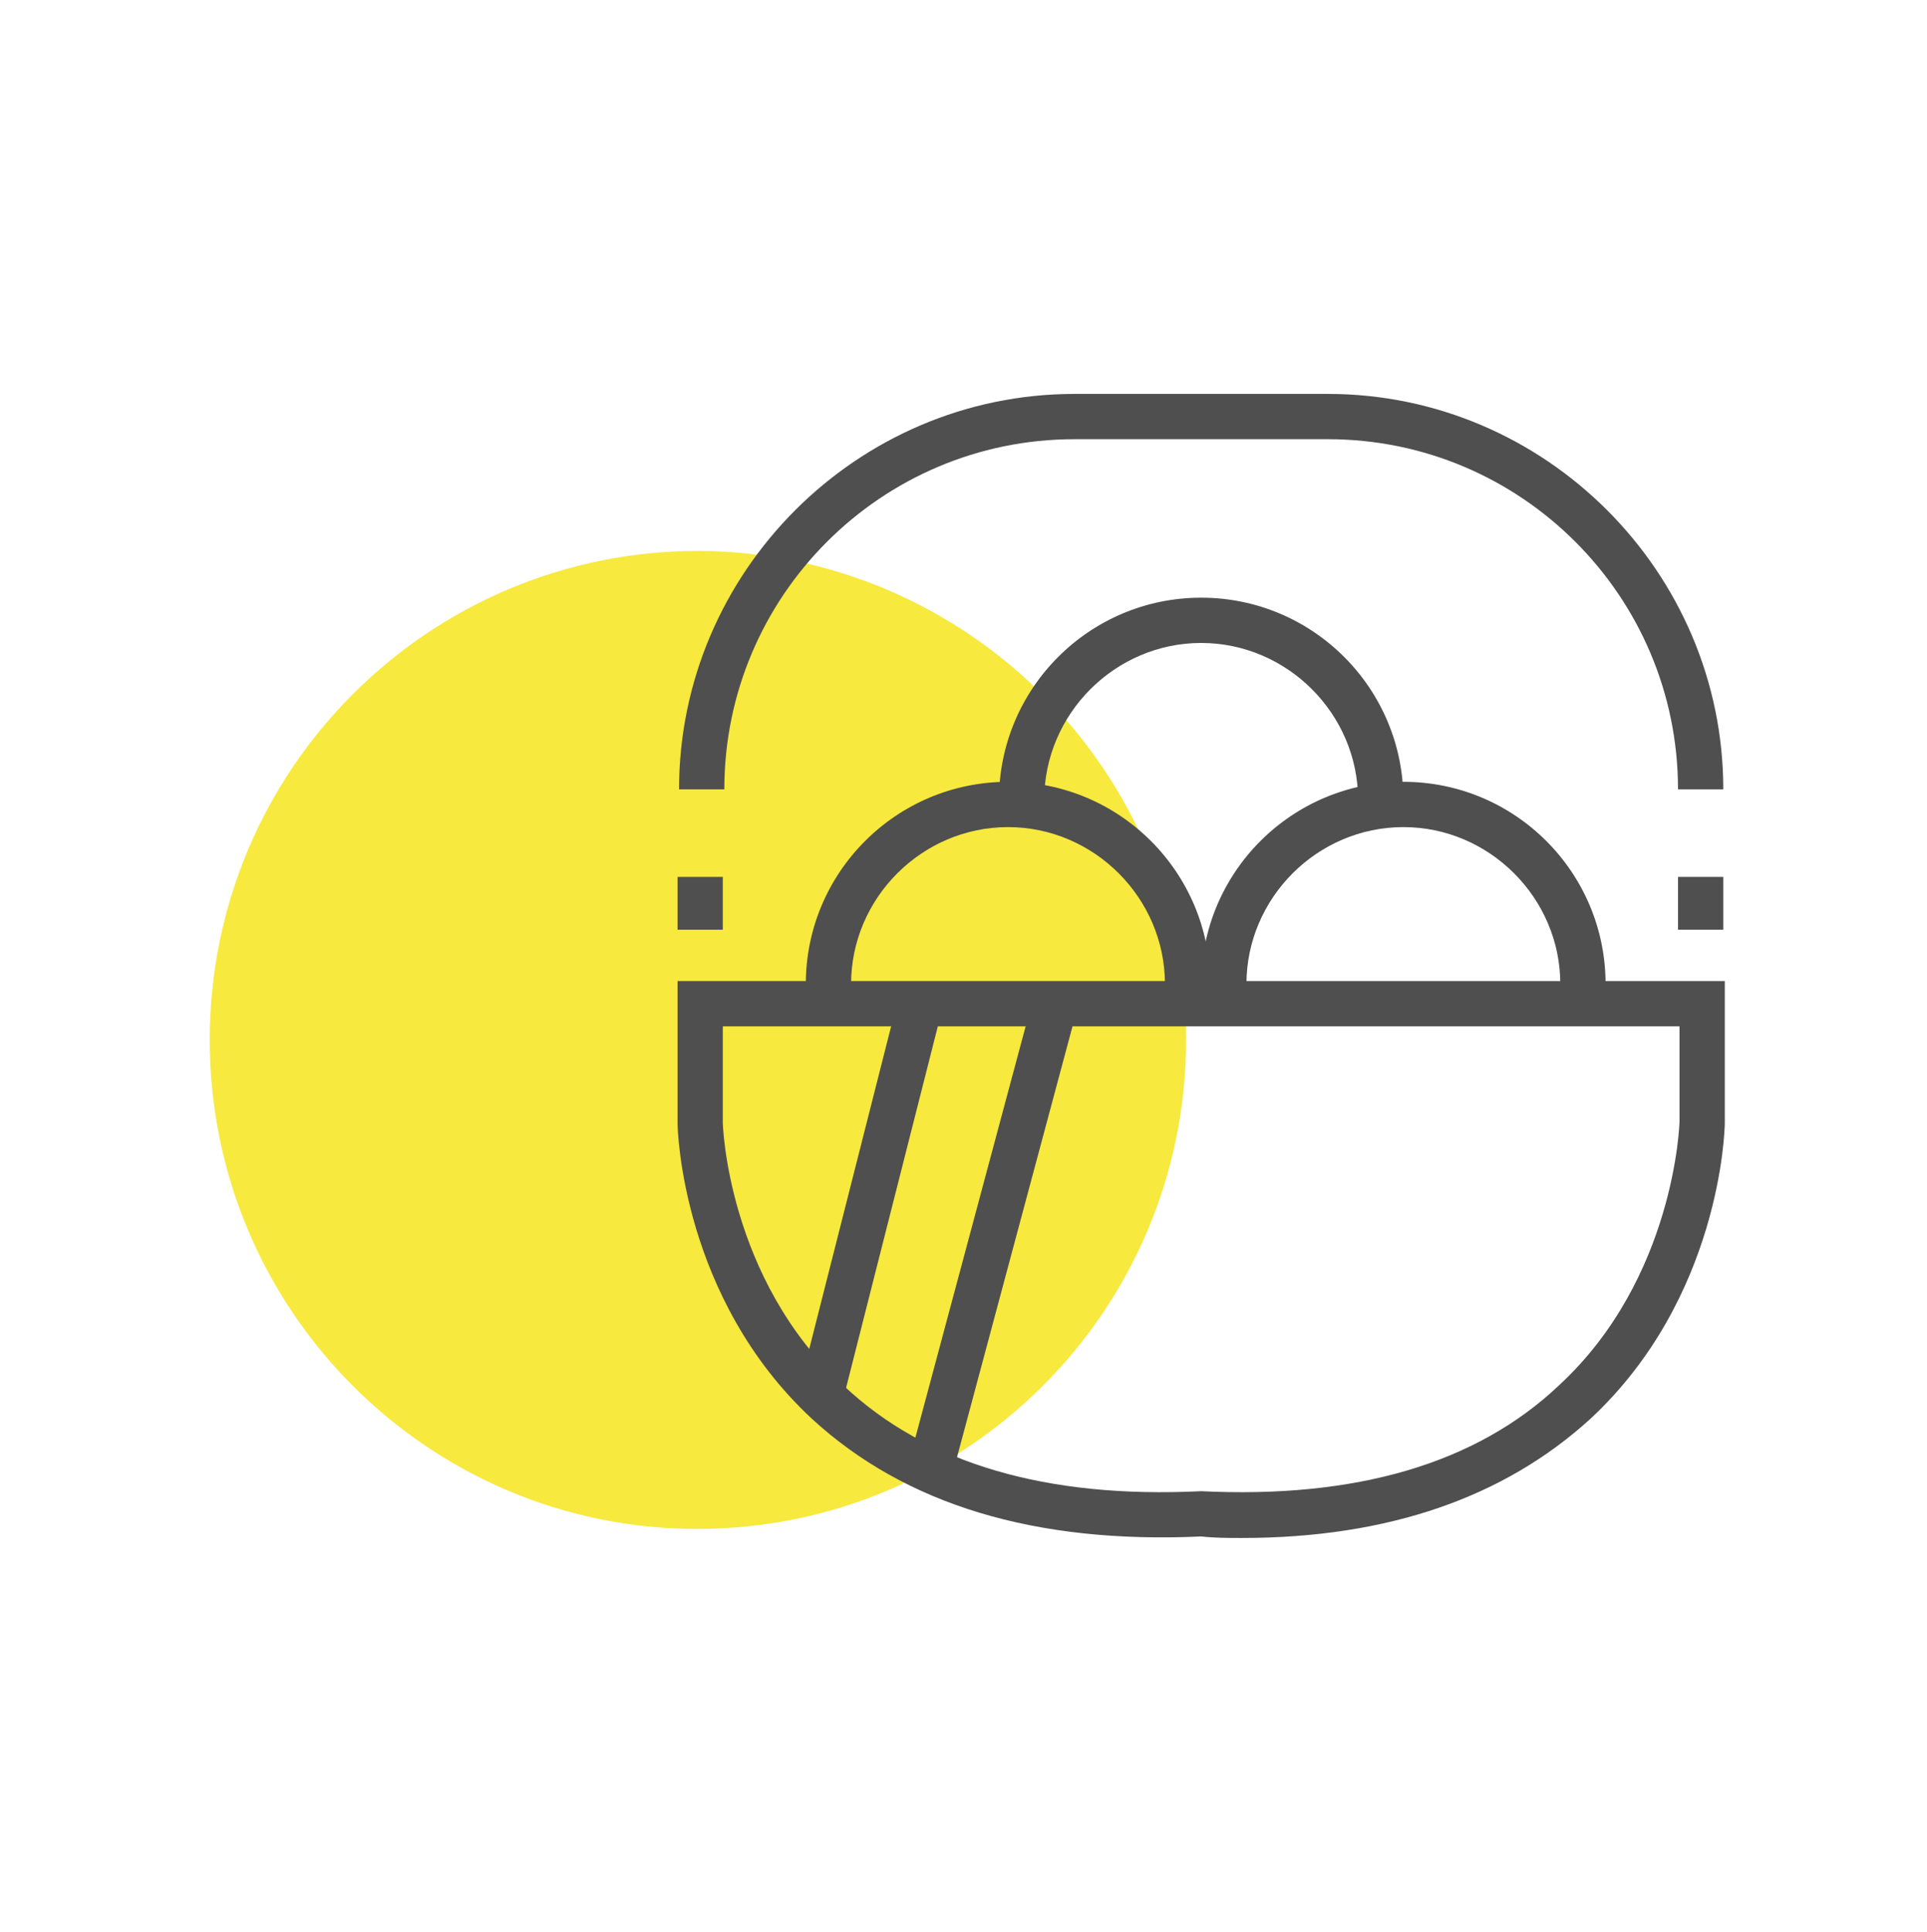
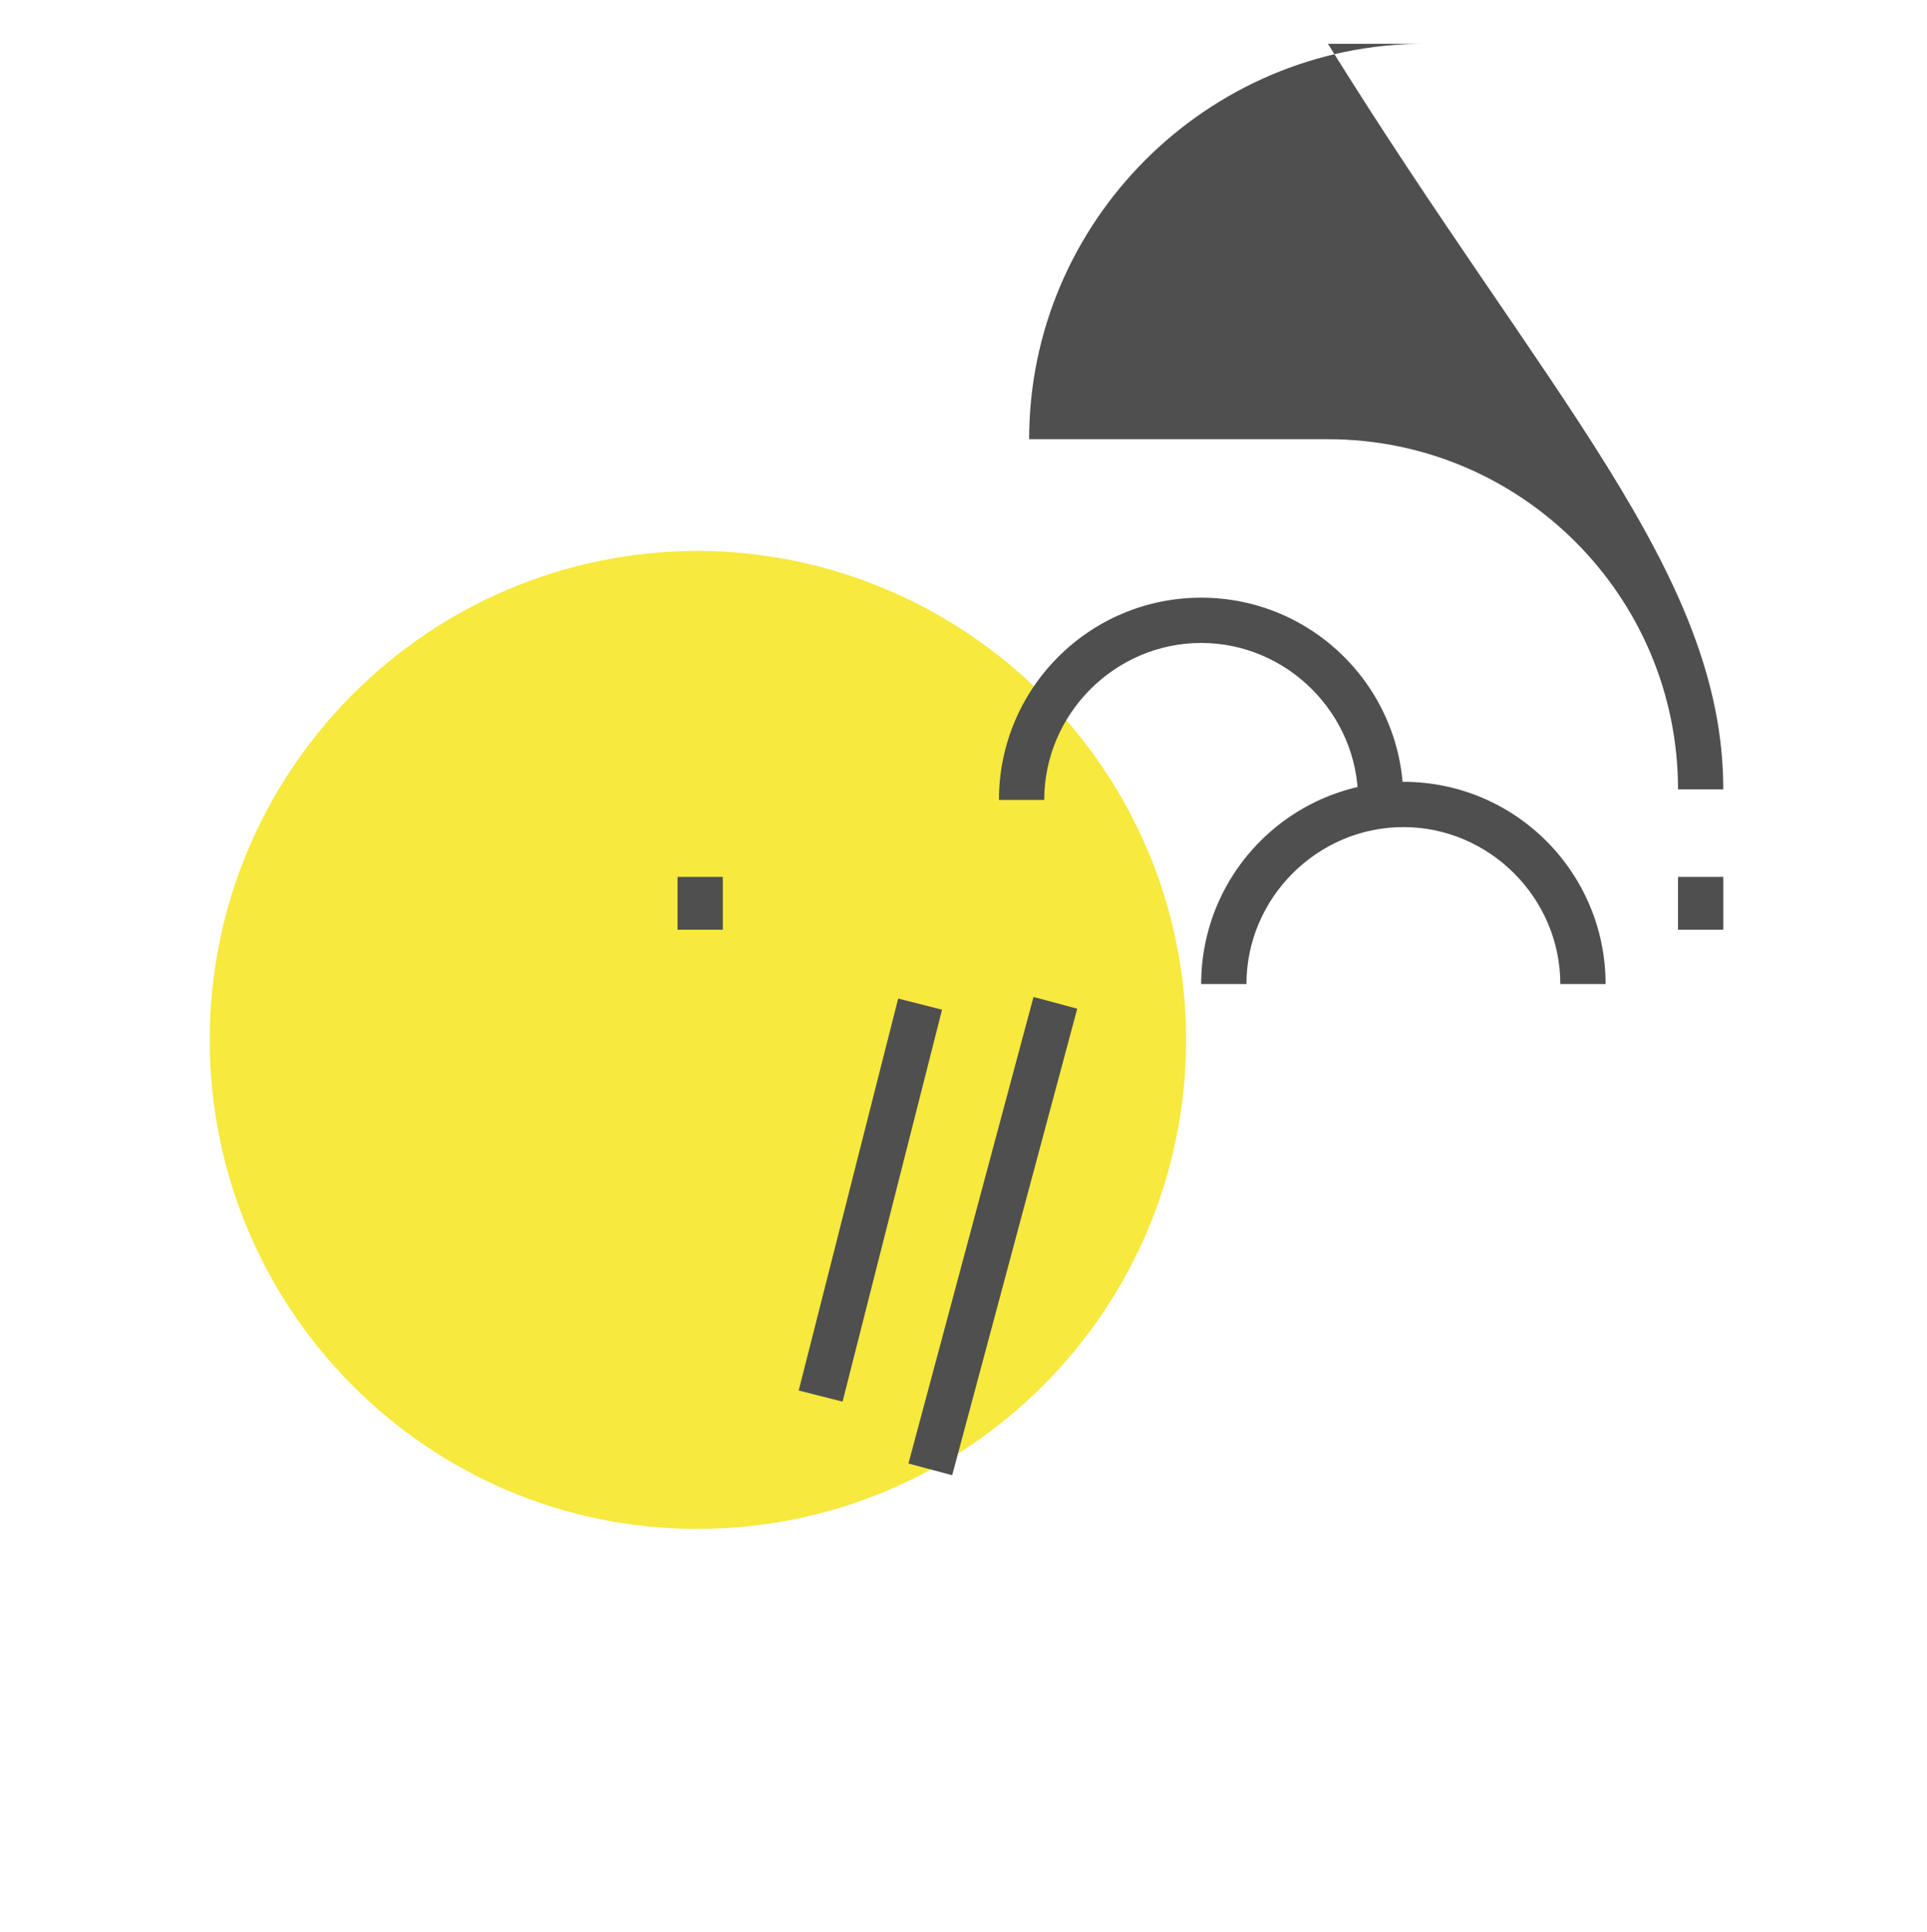
<svg xmlns="http://www.w3.org/2000/svg" version="1.1" id="Calque_1" x="0px" y="0px" viewBox="0 0 127.7 128" style="enable-background:new 0 0 127.7 128;" xml:space="preserve">
  <style type="text/css">
	.st0{fill:#F7E93E;}
	.st1{fill:#4F4F4F;}
</style>
  <path class="st0" d="M78.6,68.9c0,17.9-14.5,32.4-32.4,32.4c-17.8,0-32.3-14.5-32.3-32.4s14.5-32.4,32.4-32.4  C64.1,36.6,78.6,51.1,78.6,68.9z" />
  <g>
    <g>
      <path class="st1" d="M87.2,50.3" />
    </g>
    <g>
      <path class="st1" d="M106.4,65.2h-3c0-5.7-4.7-10.4-10.4-10.4s-10.4,4.7-10.4,10.4h-3c0-7.4,6-13.4,13.4-13.4    S106.4,57.8,106.4,65.2z" />
    </g>
    <g>
      <path class="st1" d="M93,53h-3c0-5.7-4.7-10.4-10.4-10.4S69.2,47.3,69.2,53h-3c0-7.4,6-13.4,13.4-13.4S93,45.6,93,53z" />
    </g>
    <g>
-       <path class="st1" d="M80.2,65.2h-3c0-5.7-4.7-10.4-10.4-10.4s-10.4,4.7-10.4,10.4h-3c0-7.4,6-13.4,13.4-13.4S80.2,57.8,80.2,65.2z    " />
-     </g>
+       </g>
    <g>
      <g>
-         <path class="st1" d="M114.2,52.3h-3c0-12.8-10.4-23.2-23.2-23.2H71.2C58.4,29.1,48,39.5,48,52.3h-3c0-14.4,11.8-26.2,26.2-26.2     H88C102.4,26.1,114.2,37.9,114.2,52.3z" />
+         <path class="st1" d="M114.2,52.3h-3c0-12.8-10.4-23.2-23.2-23.2H71.2h-3c0-14.4,11.8-26.2,26.2-26.2     H88C102.4,26.1,114.2,37.9,114.2,52.3z" />
      </g>
      <g>
-         <path class="st1" d="M82.3,101.9c-0.9,0-1.8,0-2.7-0.1c-11,0.5-19.6-2.1-25.8-7.8c-8.6-8-8.9-19.1-8.9-19.6V65h69.4v9.4     c0,0.5-0.3,11.6-8.9,19.6C99.7,99.2,92,101.9,82.3,101.9z M79.6,98.8L79.6,98.8c10.2,0.5,18.2-1.8,23.7-7c7.7-7.1,8-17.4,8-17.5     V68H47.9v6.4c0,0.1,0.3,10.3,8,17.4C61.4,97,69.4,99.3,79.6,98.8L79.6,98.8z" />
-       </g>
+         </g>
      <g>
        <rect x="44.9" y="58.1" class="st1" width="3" height="3.5" />
      </g>
      <g>
        <rect x="111.2" y="58.1" class="st1" width="3" height="3.5" />
      </g>
      <g>
        <path class="st1" d="M97.1,95.1" />
      </g>
      <g>
        <path class="st1" d="M79.9,66.5" />
      </g>
      <g>
        <path class="st1" d="M93,66.5" />
      </g>
      <g>
        <rect x="44.3" y="78" transform="matrix(0.246 -0.969 0.969 0.246 -33.551 115.868)" class="st1" width="26.8" height="3" />
      </g>
      <g>
        <rect x="49.8" y="80.4" transform="matrix(0.259 -0.966 0.966 0.259 -30.363 124.25)" class="st1" width="32" height="3" />
      </g>
      <g>
        <path class="st1" d="M78.6,100.1" />
      </g>
      <g>
        <path class="st1" d="M87.2,66.5" />
      </g>
      <g>
-         <path class="st1" d="M95.3,67.9" />
-       </g>
+         </g>
      <g>
        <path class="st1" d="M96.3,98" />
      </g>
      <g>
        <path class="st1" d="M104.4,67.9" />
      </g>
    </g>
  </g>
</svg>